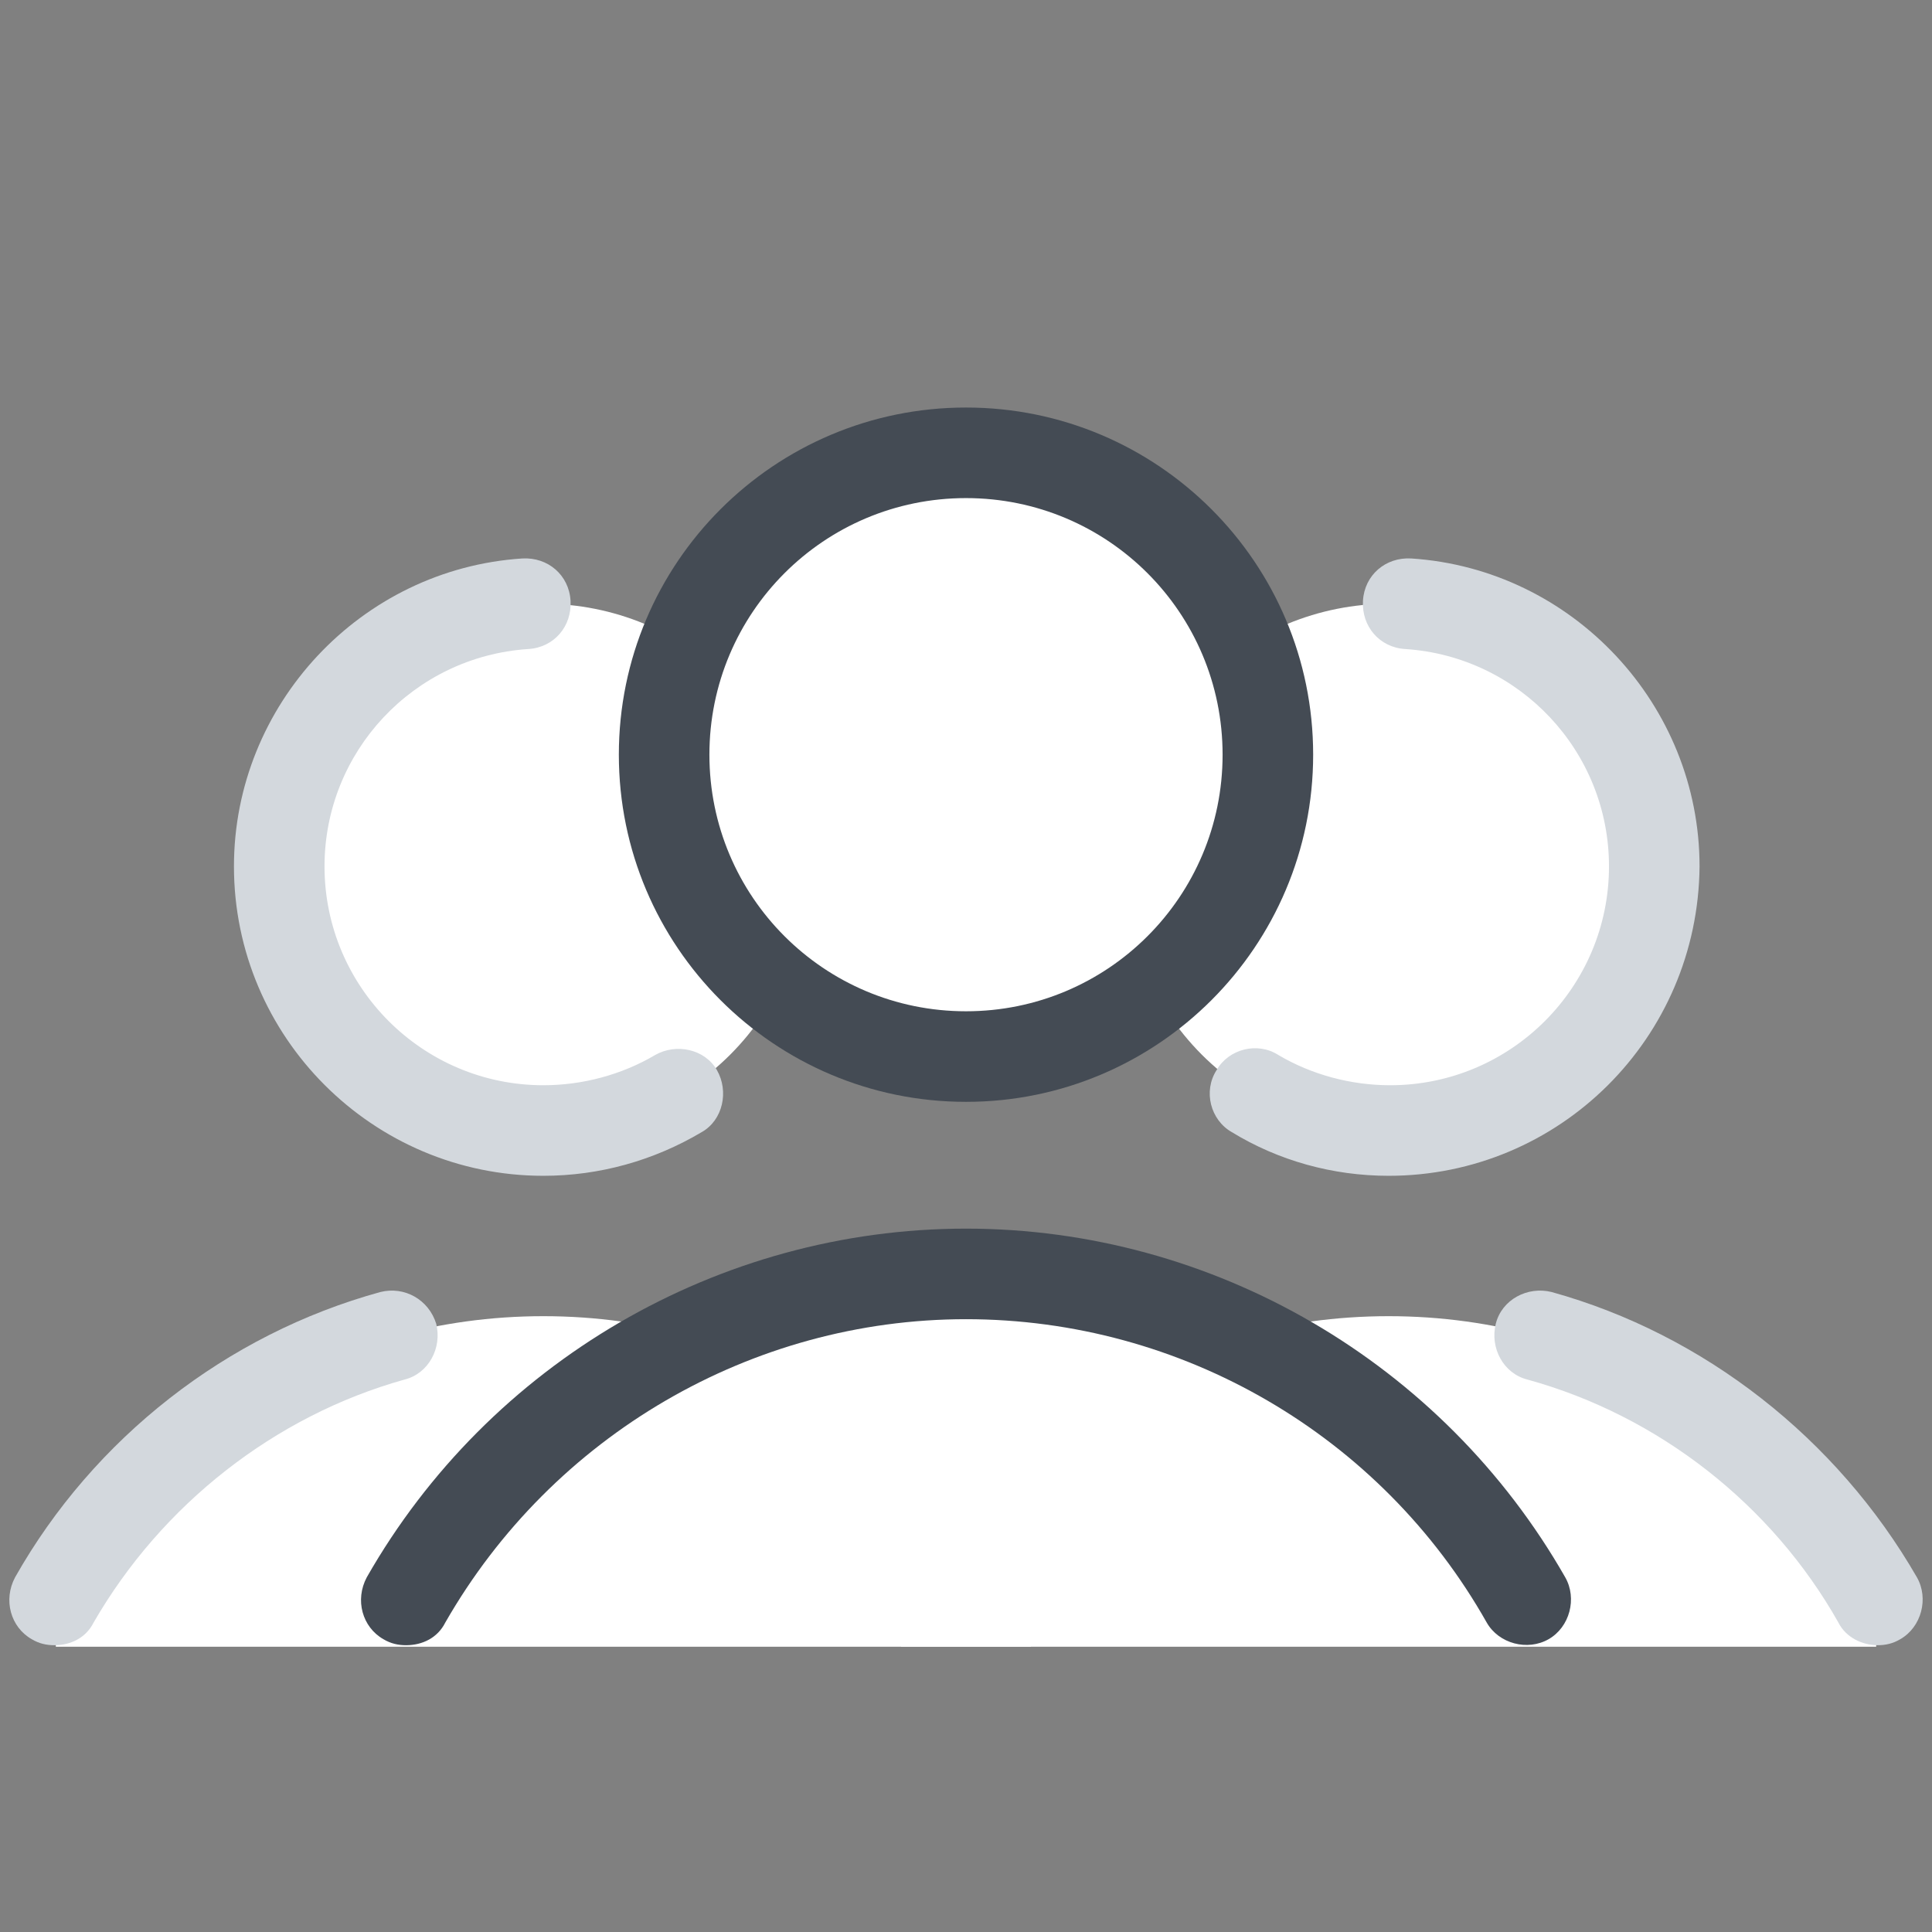
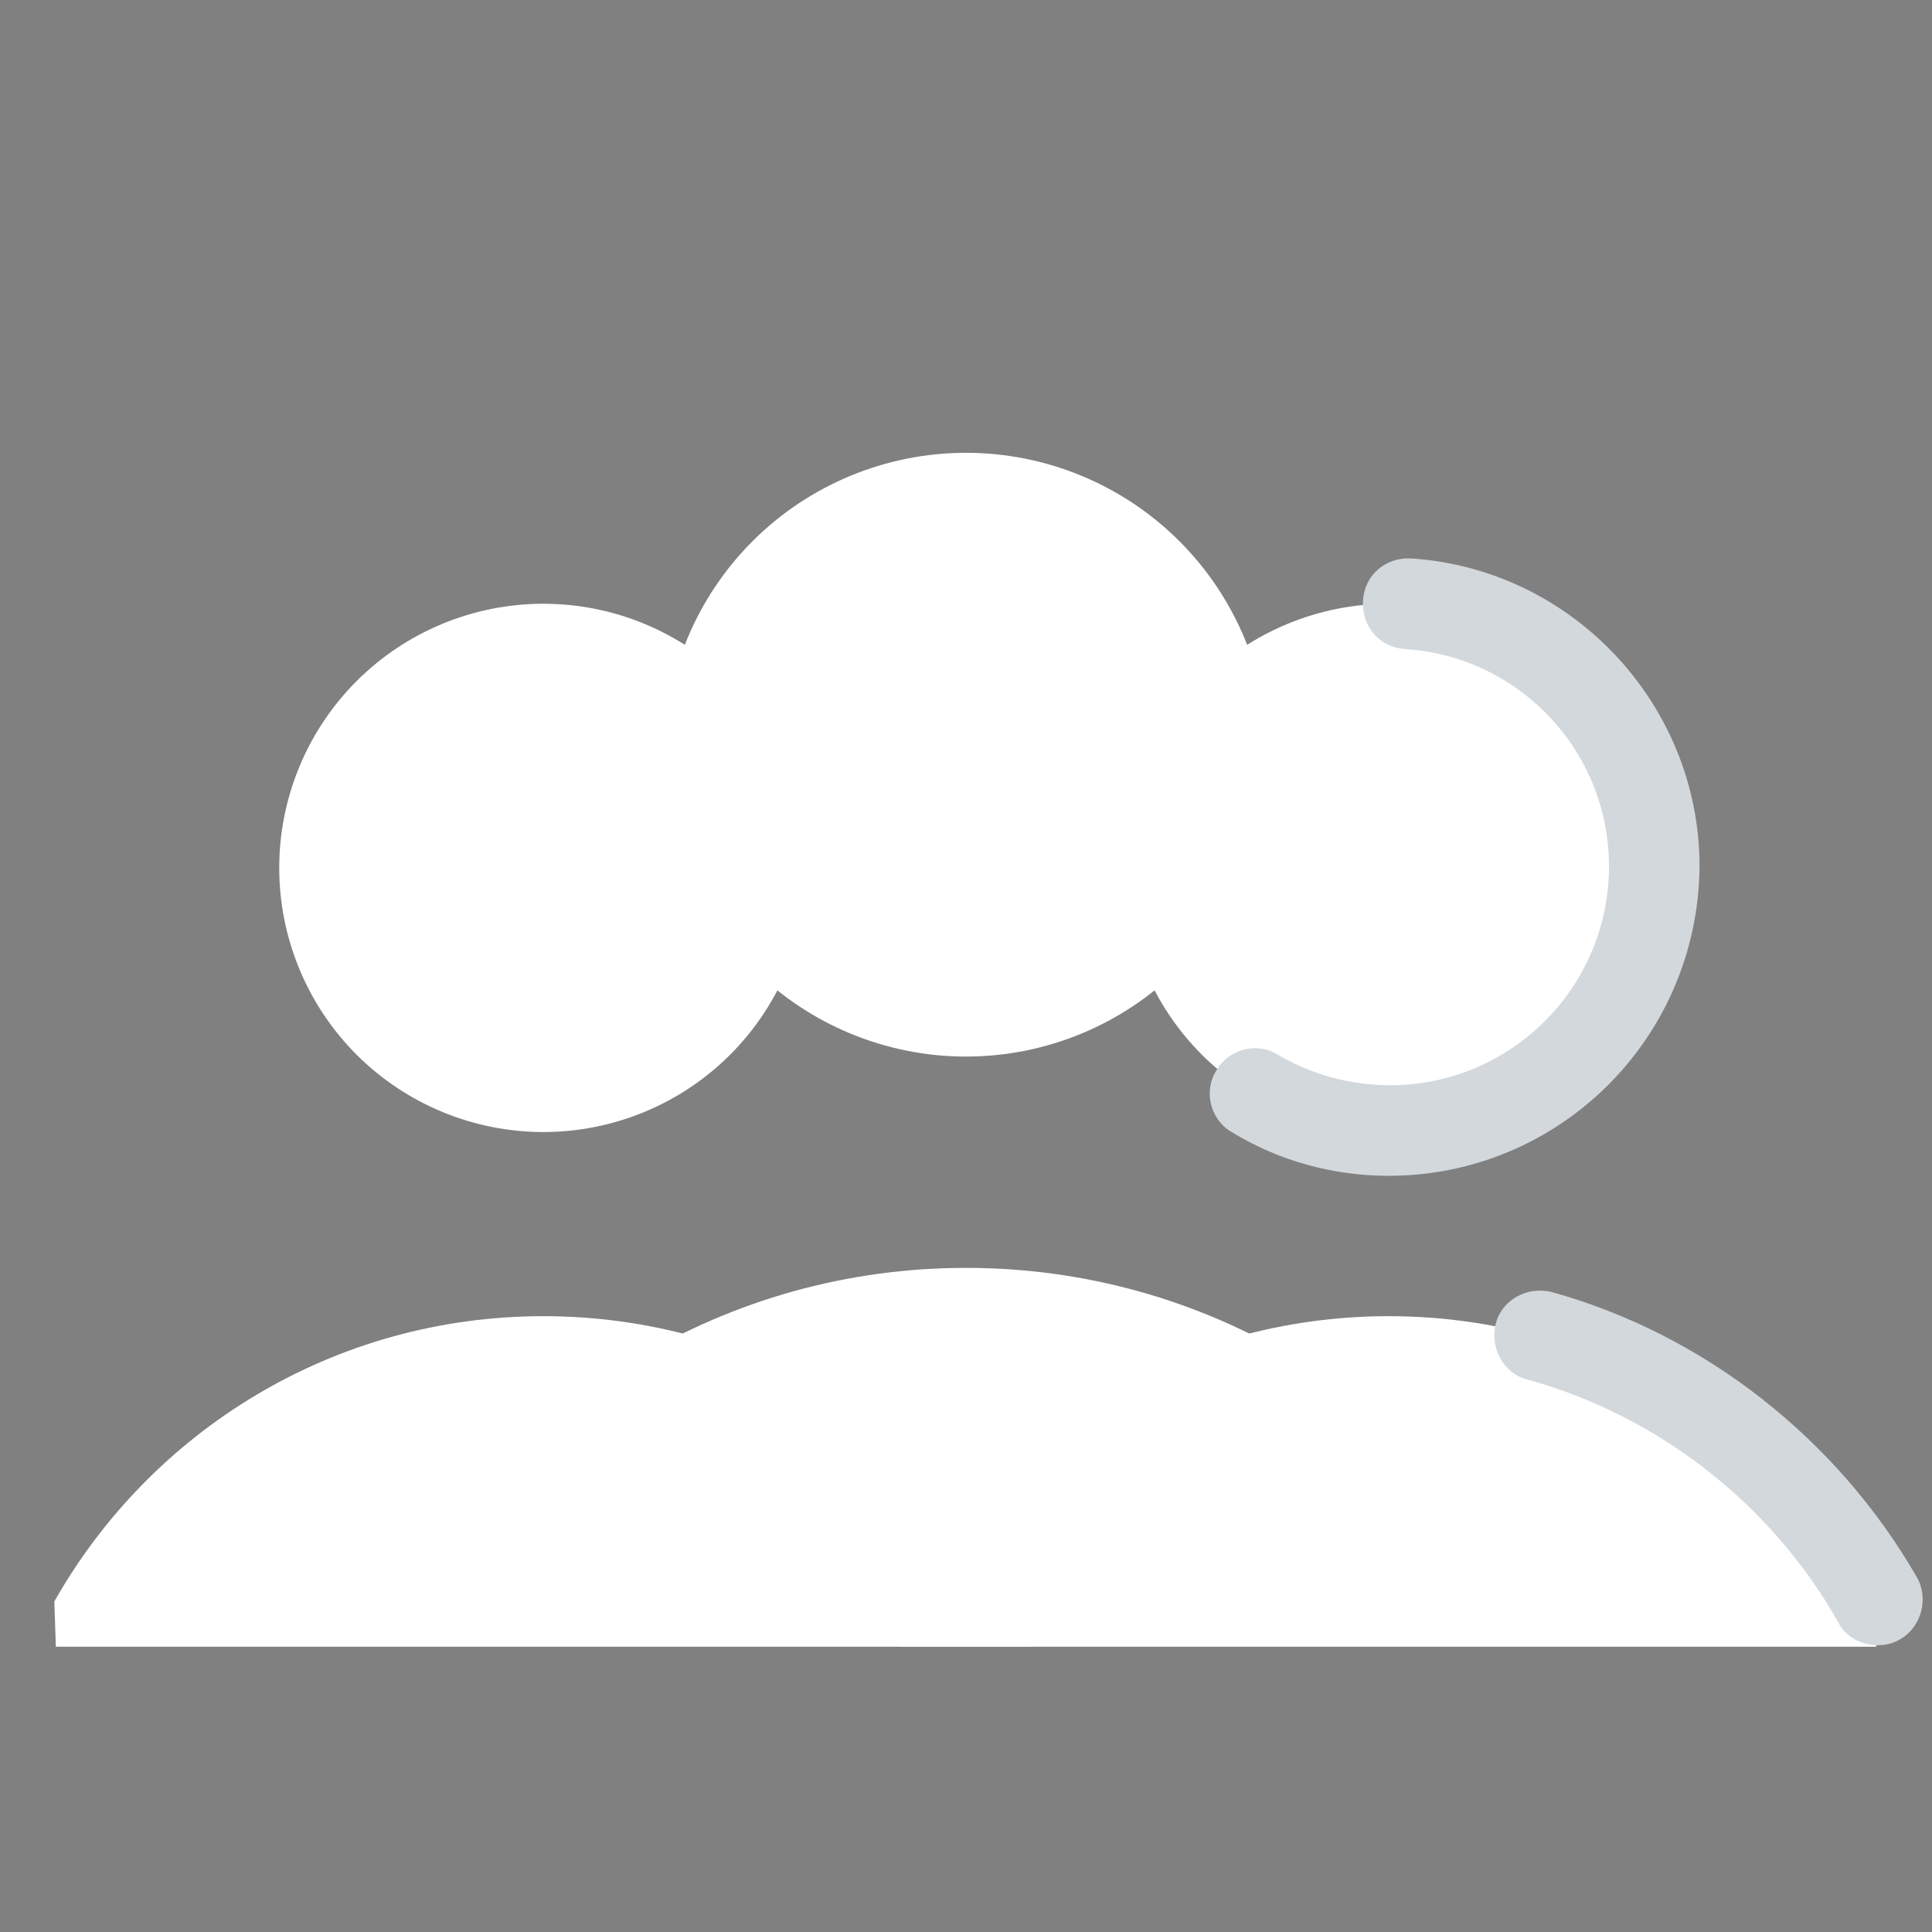
<svg xmlns="http://www.w3.org/2000/svg" width="32" height="32" viewBox="0 0 32 32" fill="none">
  <rect x="0" y="0" width="32" height="32" fill="#808080" stroke="none" />
  <path d="M17.1 26.5C15.5 23.7 12.475 21.8 9 21.8C5.525 21.8 2.5 23.7 0.9 26.525L0.925 27.275H17.075L17.1 26.5ZM9 10C7.84 10 6.727 10.461 5.906 11.281C5.086 12.102 4.625 13.215 4.625 14.375C4.625 15.535 5.086 16.648 5.906 17.469C6.727 18.289 7.84 18.75 9 18.75C10.16 18.75 11.273 18.289 12.094 17.469C12.914 16.648 13.375 15.535 13.375 14.375C13.375 13.215 12.914 12.102 12.094 11.281C11.273 10.461 10.16 10 9 10Z" fill="white" />
-   <path d="M9 19.475C6.175 19.475 3.875 17.175 3.875 14.35C3.875 11.675 5.975 9.425 8.65 9.25C9.075 9.225 9.425 9.525 9.45 9.95C9.475 10.375 9.175 10.725 8.75 10.75C6.85 10.875 5.375 12.45 5.375 14.35C5.375 16.35 7 17.975 9 17.975C9.65 17.975 10.3 17.8 10.85 17.475C11.2 17.275 11.675 17.375 11.875 17.725C12.075 18.075 11.975 18.55 11.625 18.75C10.825 19.225 9.925 19.475 9 19.475ZM0.9 27.25C0.775 27.25 0.65 27.225 0.525 27.15C0.175 26.95 0.05 26.5 0.25 26.125C1.55 23.825 3.75 22.1 6.3 21.4C6.7 21.3 7.1 21.525 7.225 21.925C7.325 22.325 7.1 22.75 6.7 22.85C4.55 23.45 2.675 24.925 1.55 26.875C1.425 27.125 1.175 27.25 0.9 27.25Z" fill="#D3D8DD" />
  <path d="M14.9 26.5C16.5 23.7 19.525 21.8 23 21.8C26.475 21.8 29.5 23.7 31.1 26.525L31.075 27.275H14.925L14.9 26.5ZM23 10C21.84 10 20.727 10.461 19.906 11.281C19.086 12.102 18.625 13.215 18.625 14.375C18.625 15.535 19.086 16.648 19.906 17.469C20.727 18.289 21.84 18.75 23 18.75C24.16 18.75 25.273 18.289 26.094 17.469C26.914 16.648 27.375 15.535 27.375 14.375C27.375 13.215 26.914 12.102 26.094 11.281C25.273 10.461 24.16 10 23 10Z" fill="white" />
  <path d="M23 19.475C22.075 19.475 21.175 19.225 20.4 18.75C20.05 18.55 19.925 18.075 20.15 17.725C20.35 17.375 20.825 17.25 21.175 17.475C21.725 17.8 22.375 17.975 23.025 17.975C25.025 17.975 26.65 16.35 26.65 14.35C26.65 12.45 25.175 10.875 23.275 10.75C22.85 10.725 22.55 10.375 22.575 9.95C22.6 9.525 22.95 9.225 23.375 9.25C26.05 9.425 28.15 11.675 28.15 14.35C28.125 17.2 25.825 19.475 23 19.475ZM31.1 27.25C30.85 27.25 30.575 27.125 30.45 26.875C29.35 24.925 27.475 23.45 25.3 22.85C24.9 22.75 24.675 22.325 24.775 21.925C24.875 21.525 25.3 21.3 25.7 21.4C28.225 22.1 30.425 23.825 31.75 26.125C31.95 26.475 31.825 26.95 31.475 27.15C31.35 27.225 31.225 27.25 31.1 27.25Z" fill="#D3D8DD" />
  <path d="M25.275 26.4C23.425 23.175 19.975 21 16 21C12.025 21 8.575 23.175 6.725 26.4L6.75 27.25H25.25L25.275 26.4ZM16 7.5C14.674 7.5 13.402 8.027 12.464 8.964C11.527 9.902 11 11.174 11 12.5C11 13.826 11.527 15.098 12.464 16.035C13.402 16.973 14.674 17.5 16 17.5C17.326 17.5 18.598 16.973 19.535 16.035C20.473 15.098 21 13.826 21 12.5C21 11.174 20.473 9.902 19.535 8.964C18.598 8.027 17.326 7.5 16 7.5Z" fill="white" />
-   <path d="M16 18.25C12.825 18.25 10.25 15.675 10.25 12.5C10.25 9.325 12.825 6.75 16 6.75C19.175 6.75 21.75 9.325 21.75 12.5C21.75 15.675 19.175 18.25 16 18.25ZM16 8.25C13.65 8.25 11.75 10.15 11.75 12.5C11.75 14.85 13.65 16.75 16 16.75C18.35 16.75 20.25 14.85 20.25 12.5C20.25 10.15 18.35 8.25 16 8.25ZM6.725 27.25C6.6 27.25 6.475 27.225 6.35 27.15C6 26.95 5.875 26.5 6.075 26.125C8.1 22.575 11.9 20.35 16 20.35C20.1 20.35 23.9 22.575 25.925 26.125C26.125 26.475 26 26.95 25.65 27.15C25.3 27.35 24.825 27.225 24.625 26.875C22.875 23.775 19.575 21.85 16 21.85C12.45 21.85 9.15 23.775 7.375 26.875C7.25 27.125 7 27.25 6.725 27.25Z" fill="#444B54" />
</svg>